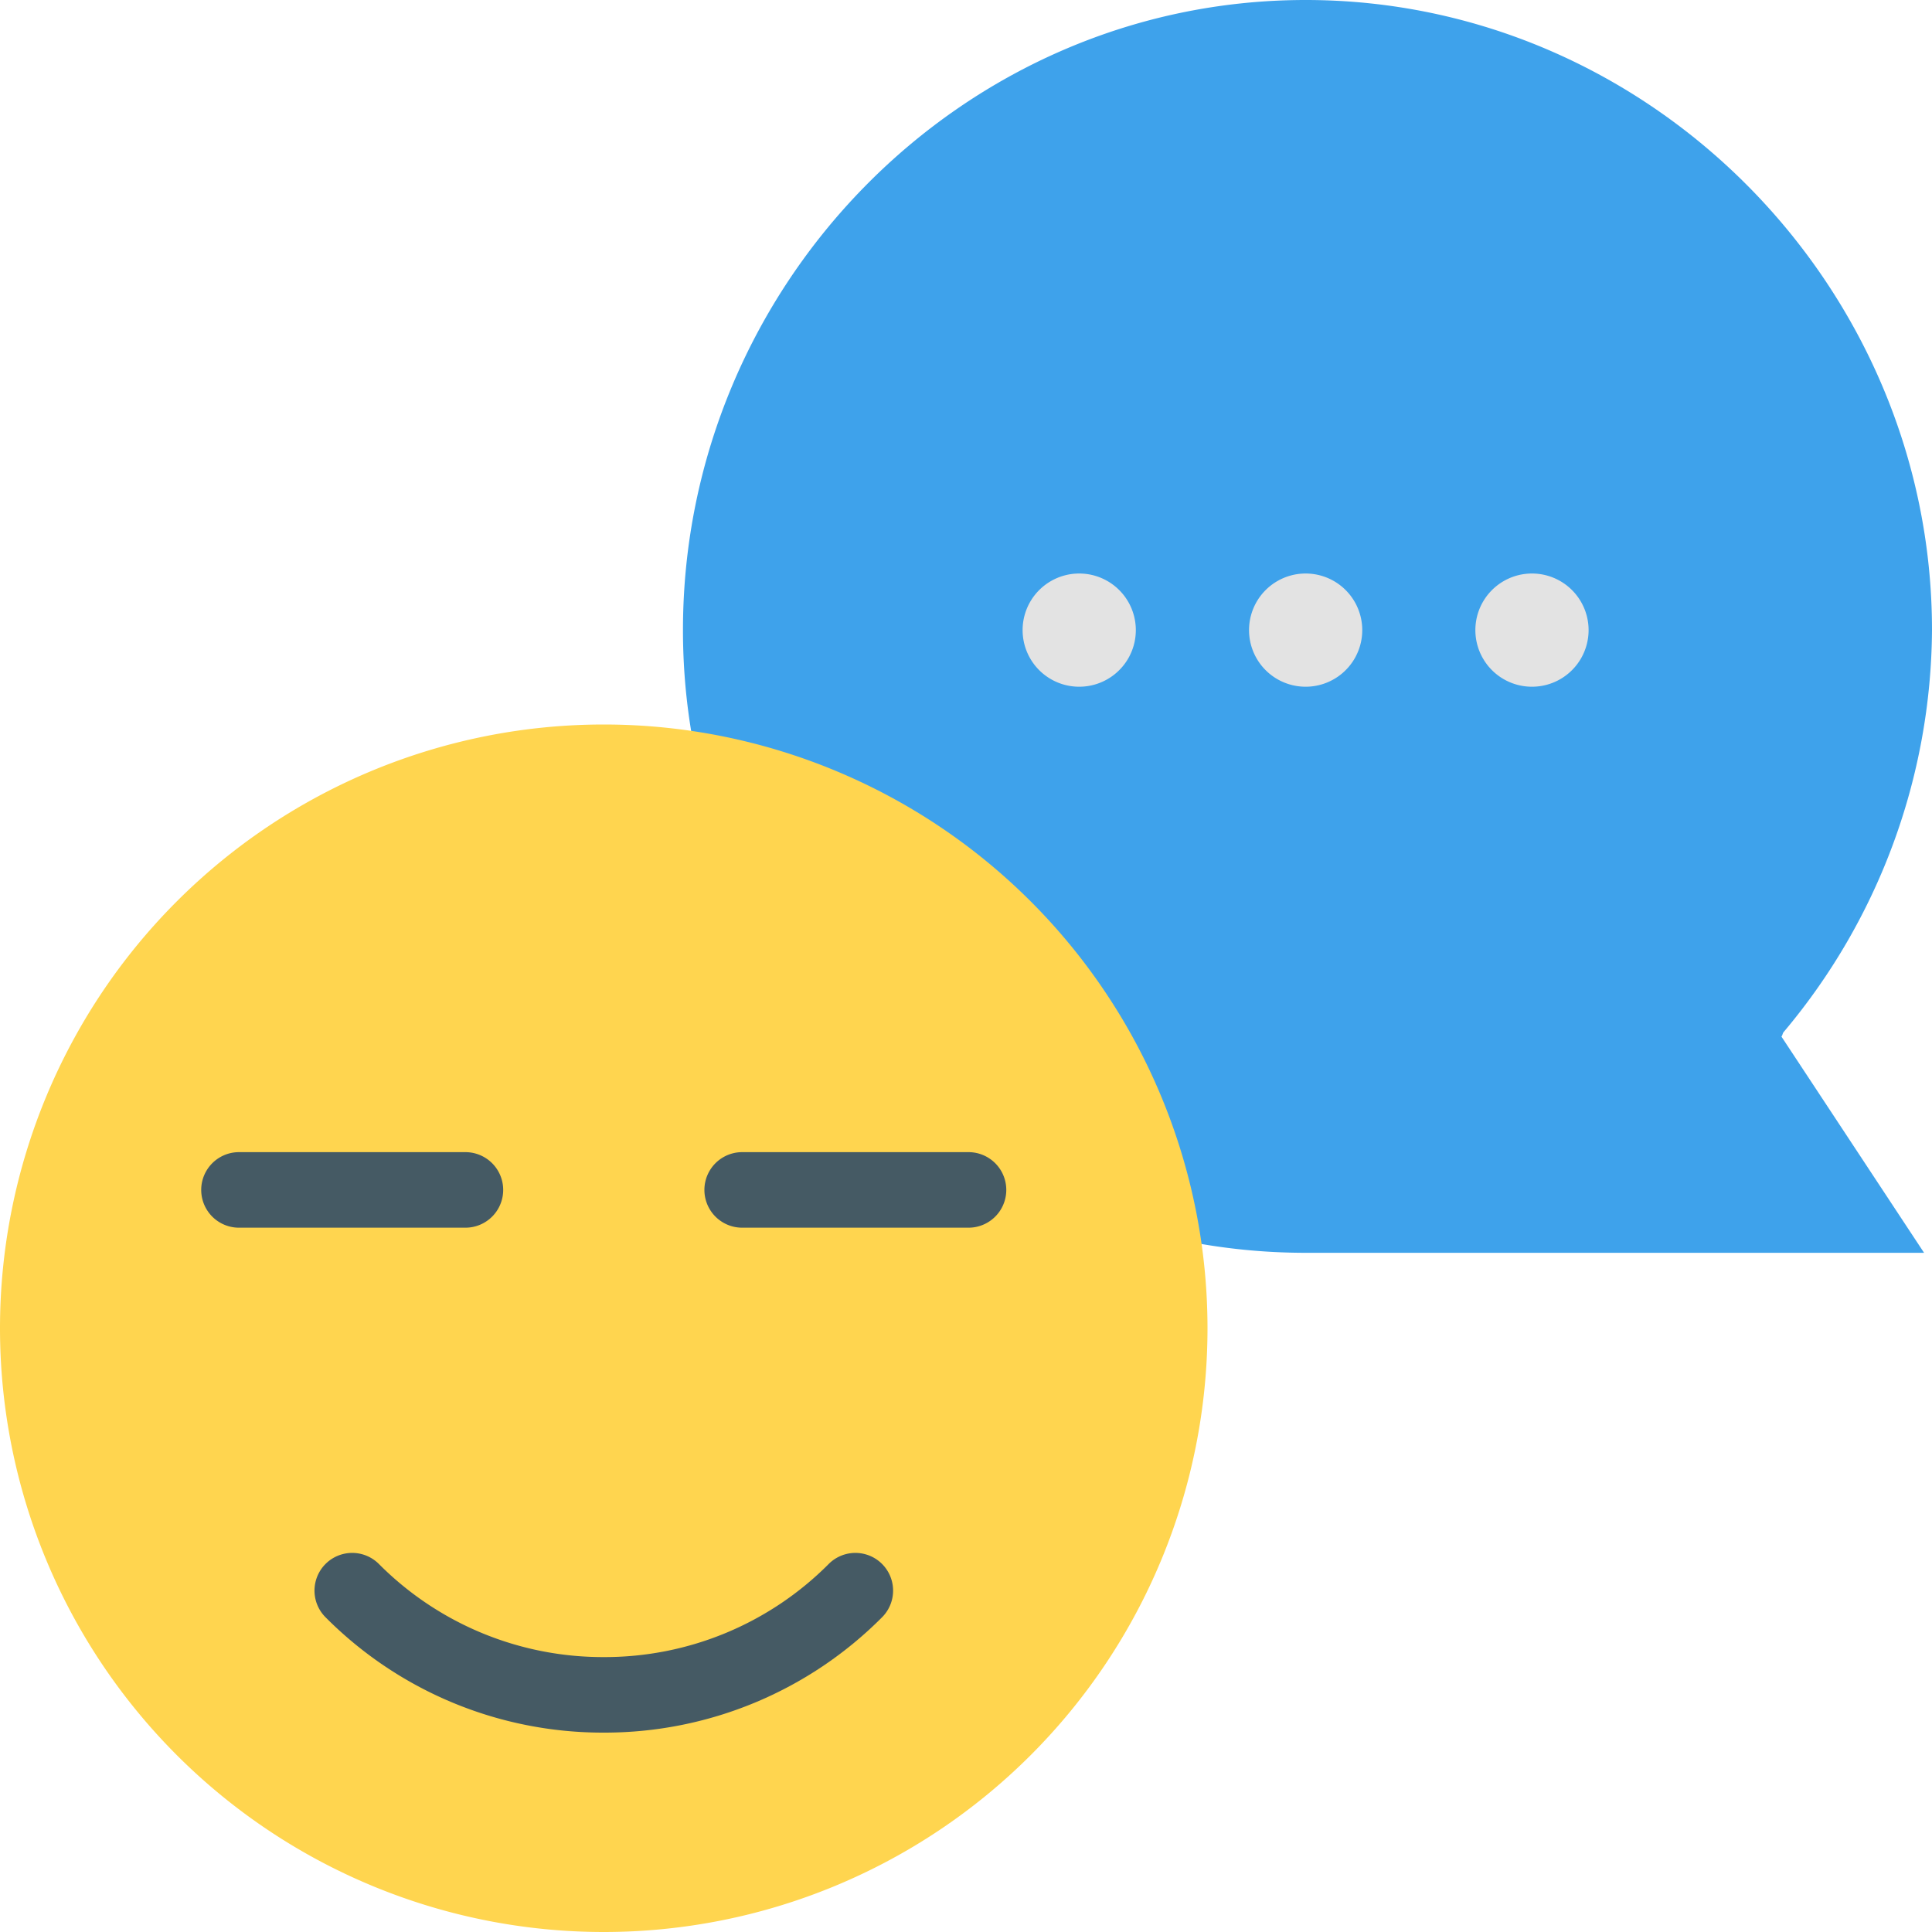
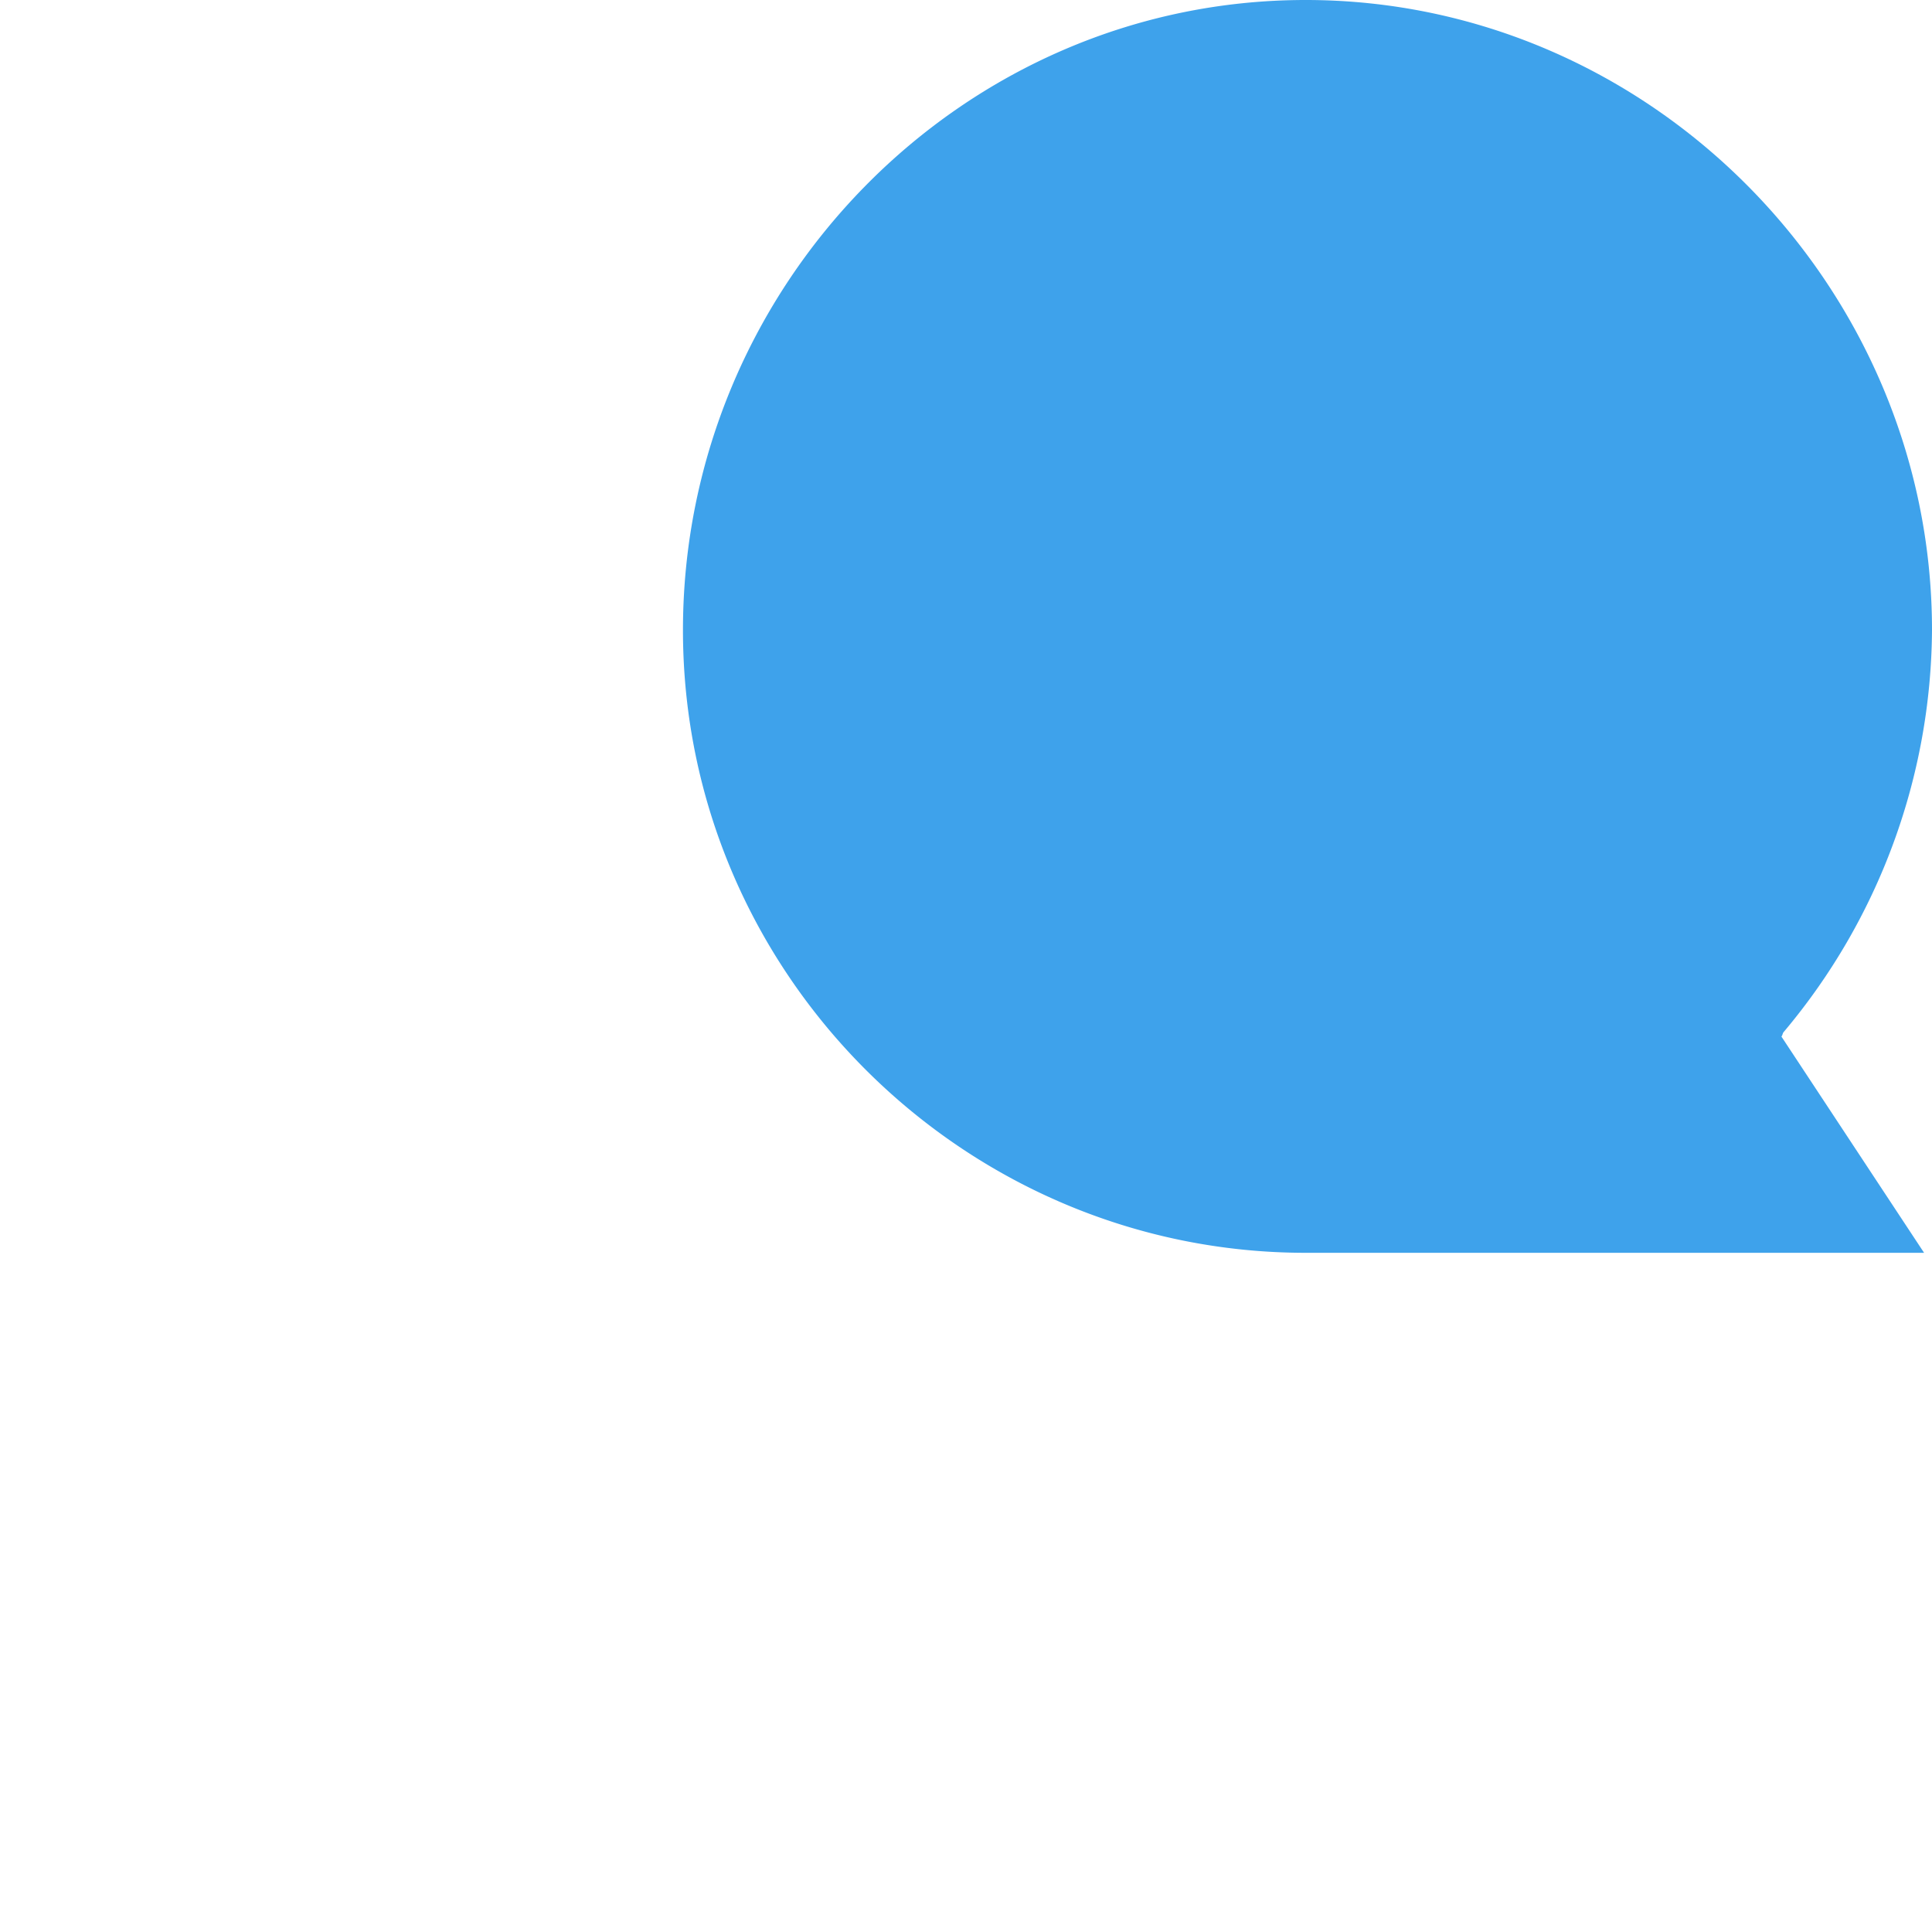
<svg xmlns="http://www.w3.org/2000/svg" width="20" height="20" fill="none">
  <g clip-path="url(#clip0_1805_701)">
    <path d="M18.441 10.73l1.477 2.239h-6.402c-3.528 0-6.446-2.883-6.446-6.446C7.07 2.961 9.953 0 13.516 0 17.078 0 20 2.96 20 6.523a6.52 6.52 0 01-1.535 4.16c-.012.012-.012.036-.024.047z" fill="#3EA2EB" />
    <g clip-path="url(#clip1_1805_701)">
      <path d="M6.25 20a6.25 6.25 0 100-12.5 6.25 6.25 0 000 12.5z" fill="#FFD54F" />
      <path d="M6.25 17.936a4.045 4.045 0 01-2.88-1.194.39.39 0 01.552-.552 3.27 3.27 0 002.329.964 3.27 3.27 0 002.328-.964.39.39 0 11.552.552 4.051 4.051 0 01-2.881 1.194zm-1.432-5.227H2.474a.39.39 0 010-.782h2.344a.39.39 0 010 .782zm5.208 0H7.683a.39.39 0 010-.782h2.343a.39.39 0 010 .782z" fill="#455A64" />
    </g>
-     <path d="M10.586 6.523a.586.586 0 111.172 0 .586.586 0 01-1.172 0zm2.344 0a.586.586 0 111.172 0 .586.586 0 01-1.172 0zm2.343 0a.586.586 0 111.172 0 .586.586 0 01-1.172 0z" fill="#E3E3E3" />
  </g>
  <defs>
    <clipPath id="clip0_1805_701">
      <path fill="#fff" d="M0 0h20v20H0z" />
    </clipPath>
    <clipPath id="clip1_1805_701">
-       <path fill="#fff" transform="translate(0 7.5)" d="M0 0h12.5v12.5H0z" />
+       <path fill="#fff" transform="translate(0 7.5)" d="M0 0v12.5H0z" />
    </clipPath>
  </defs>
</svg>